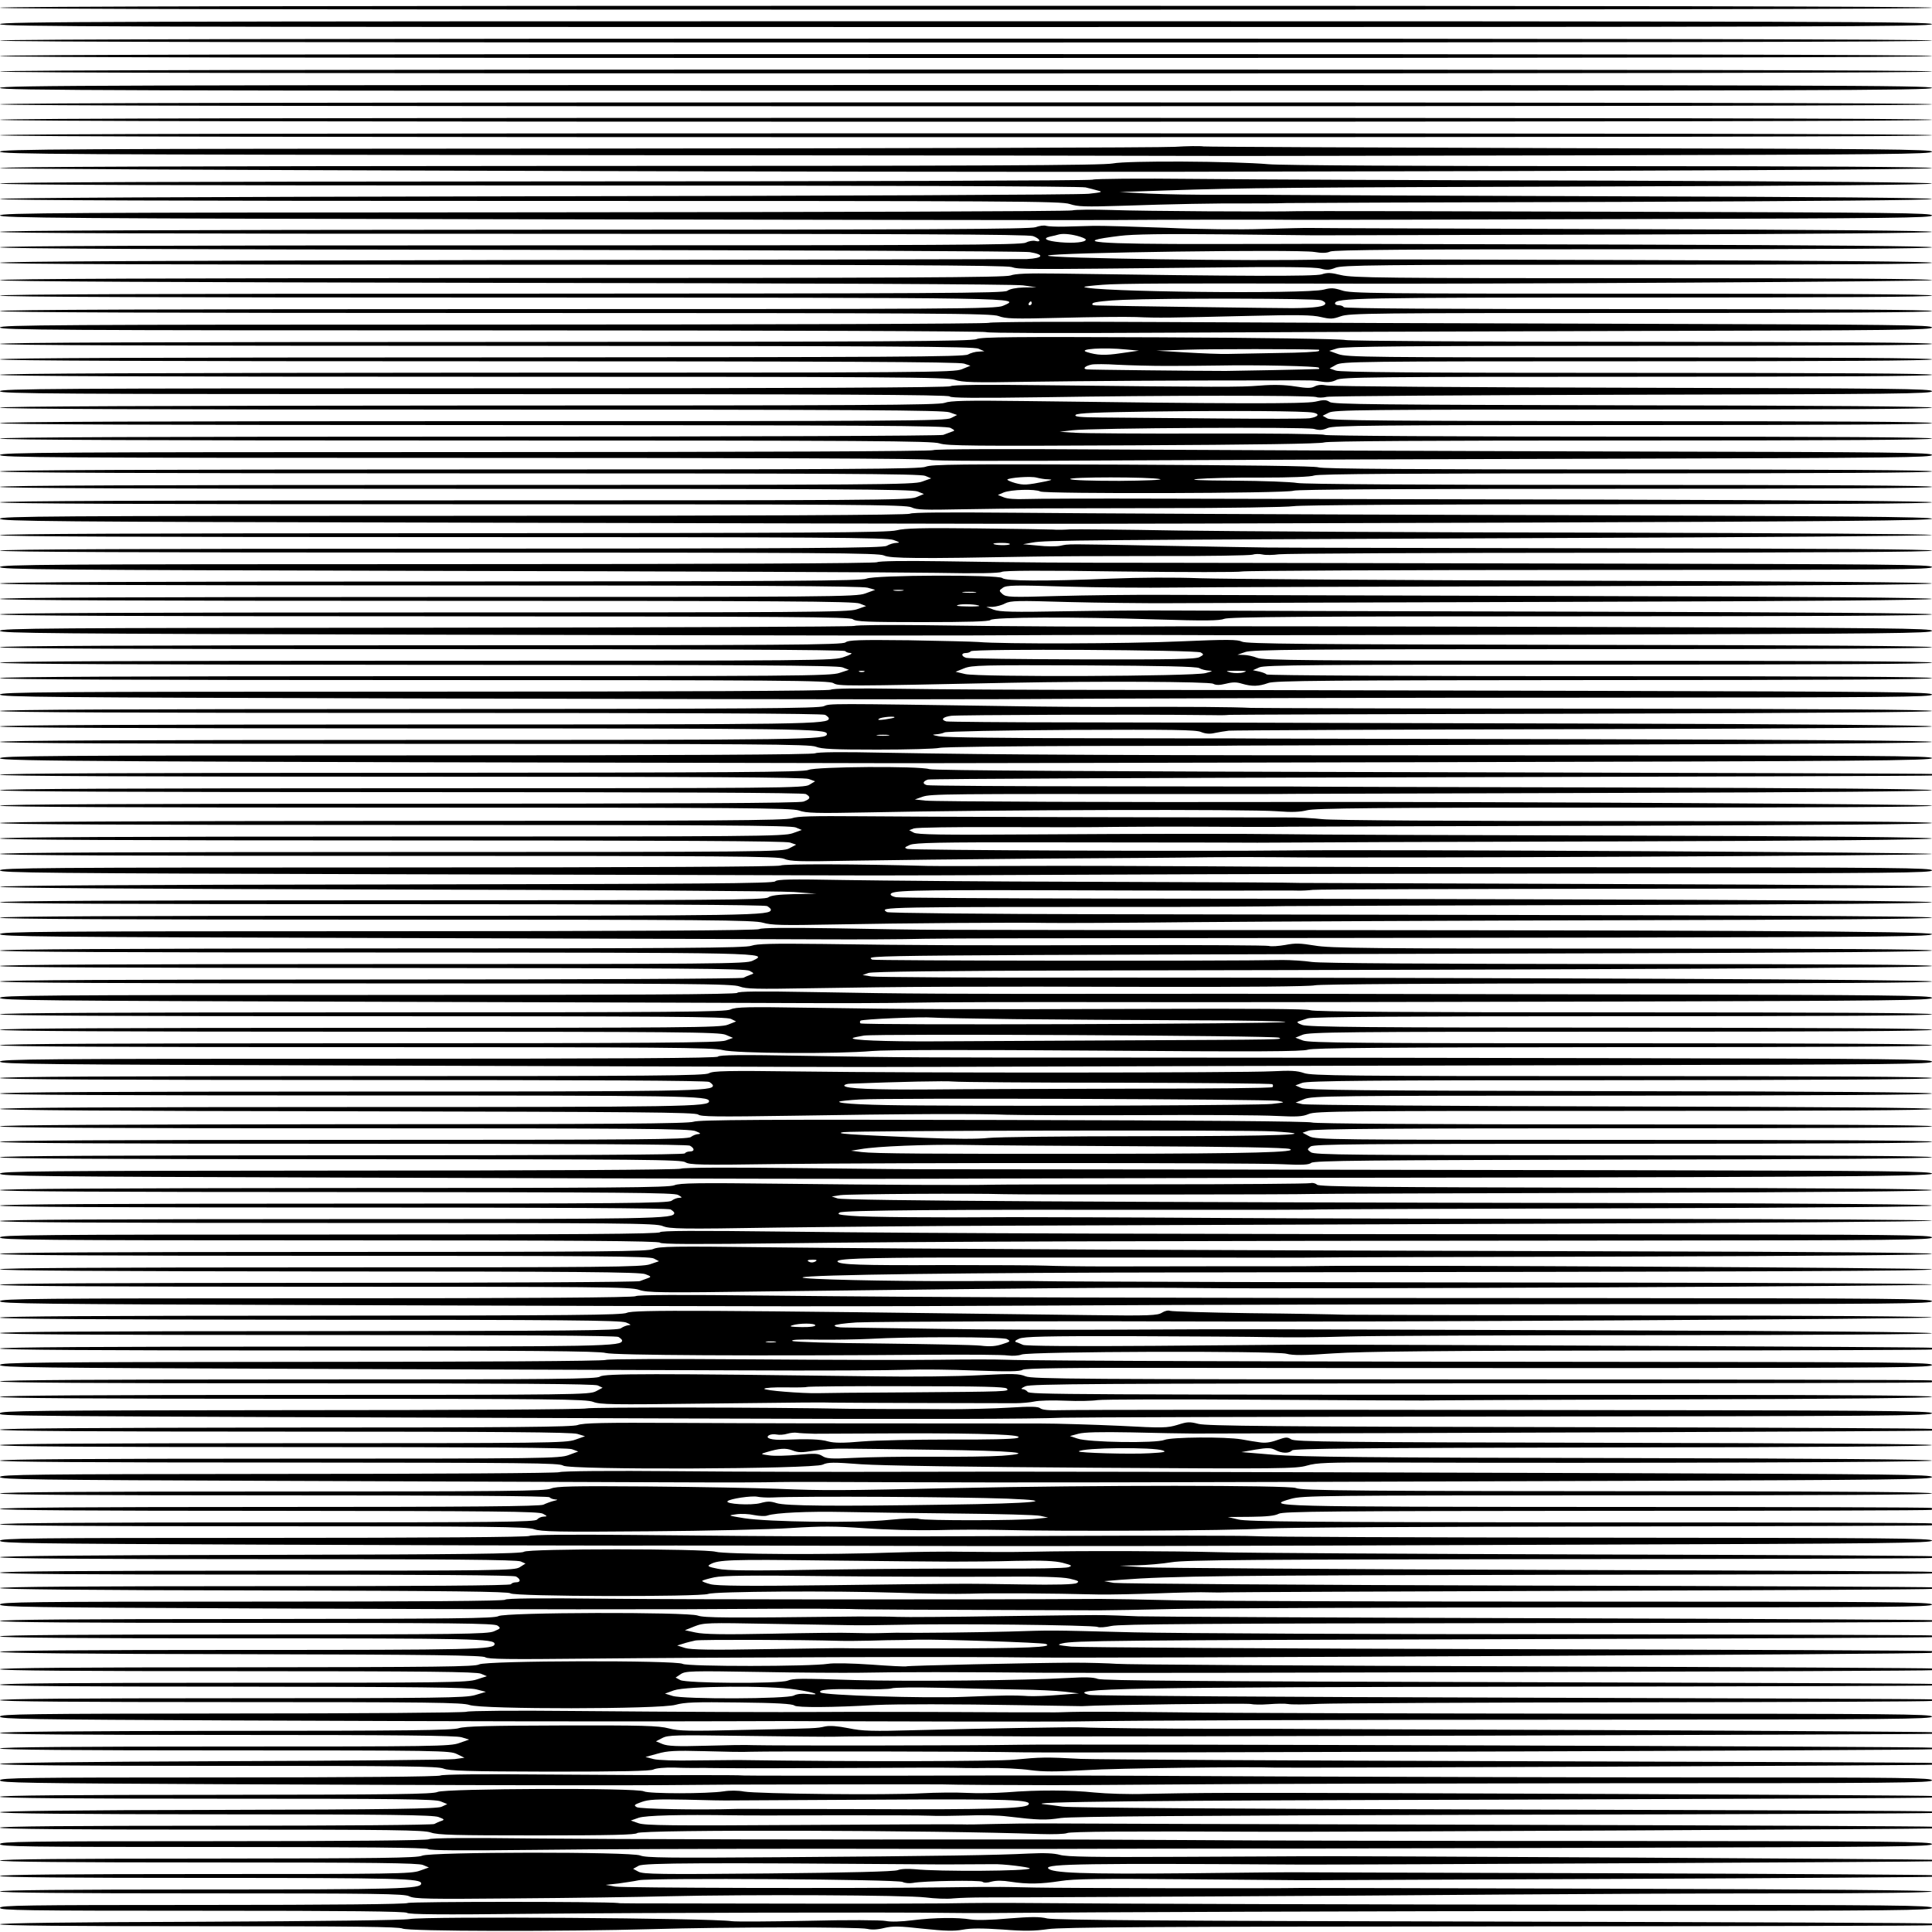
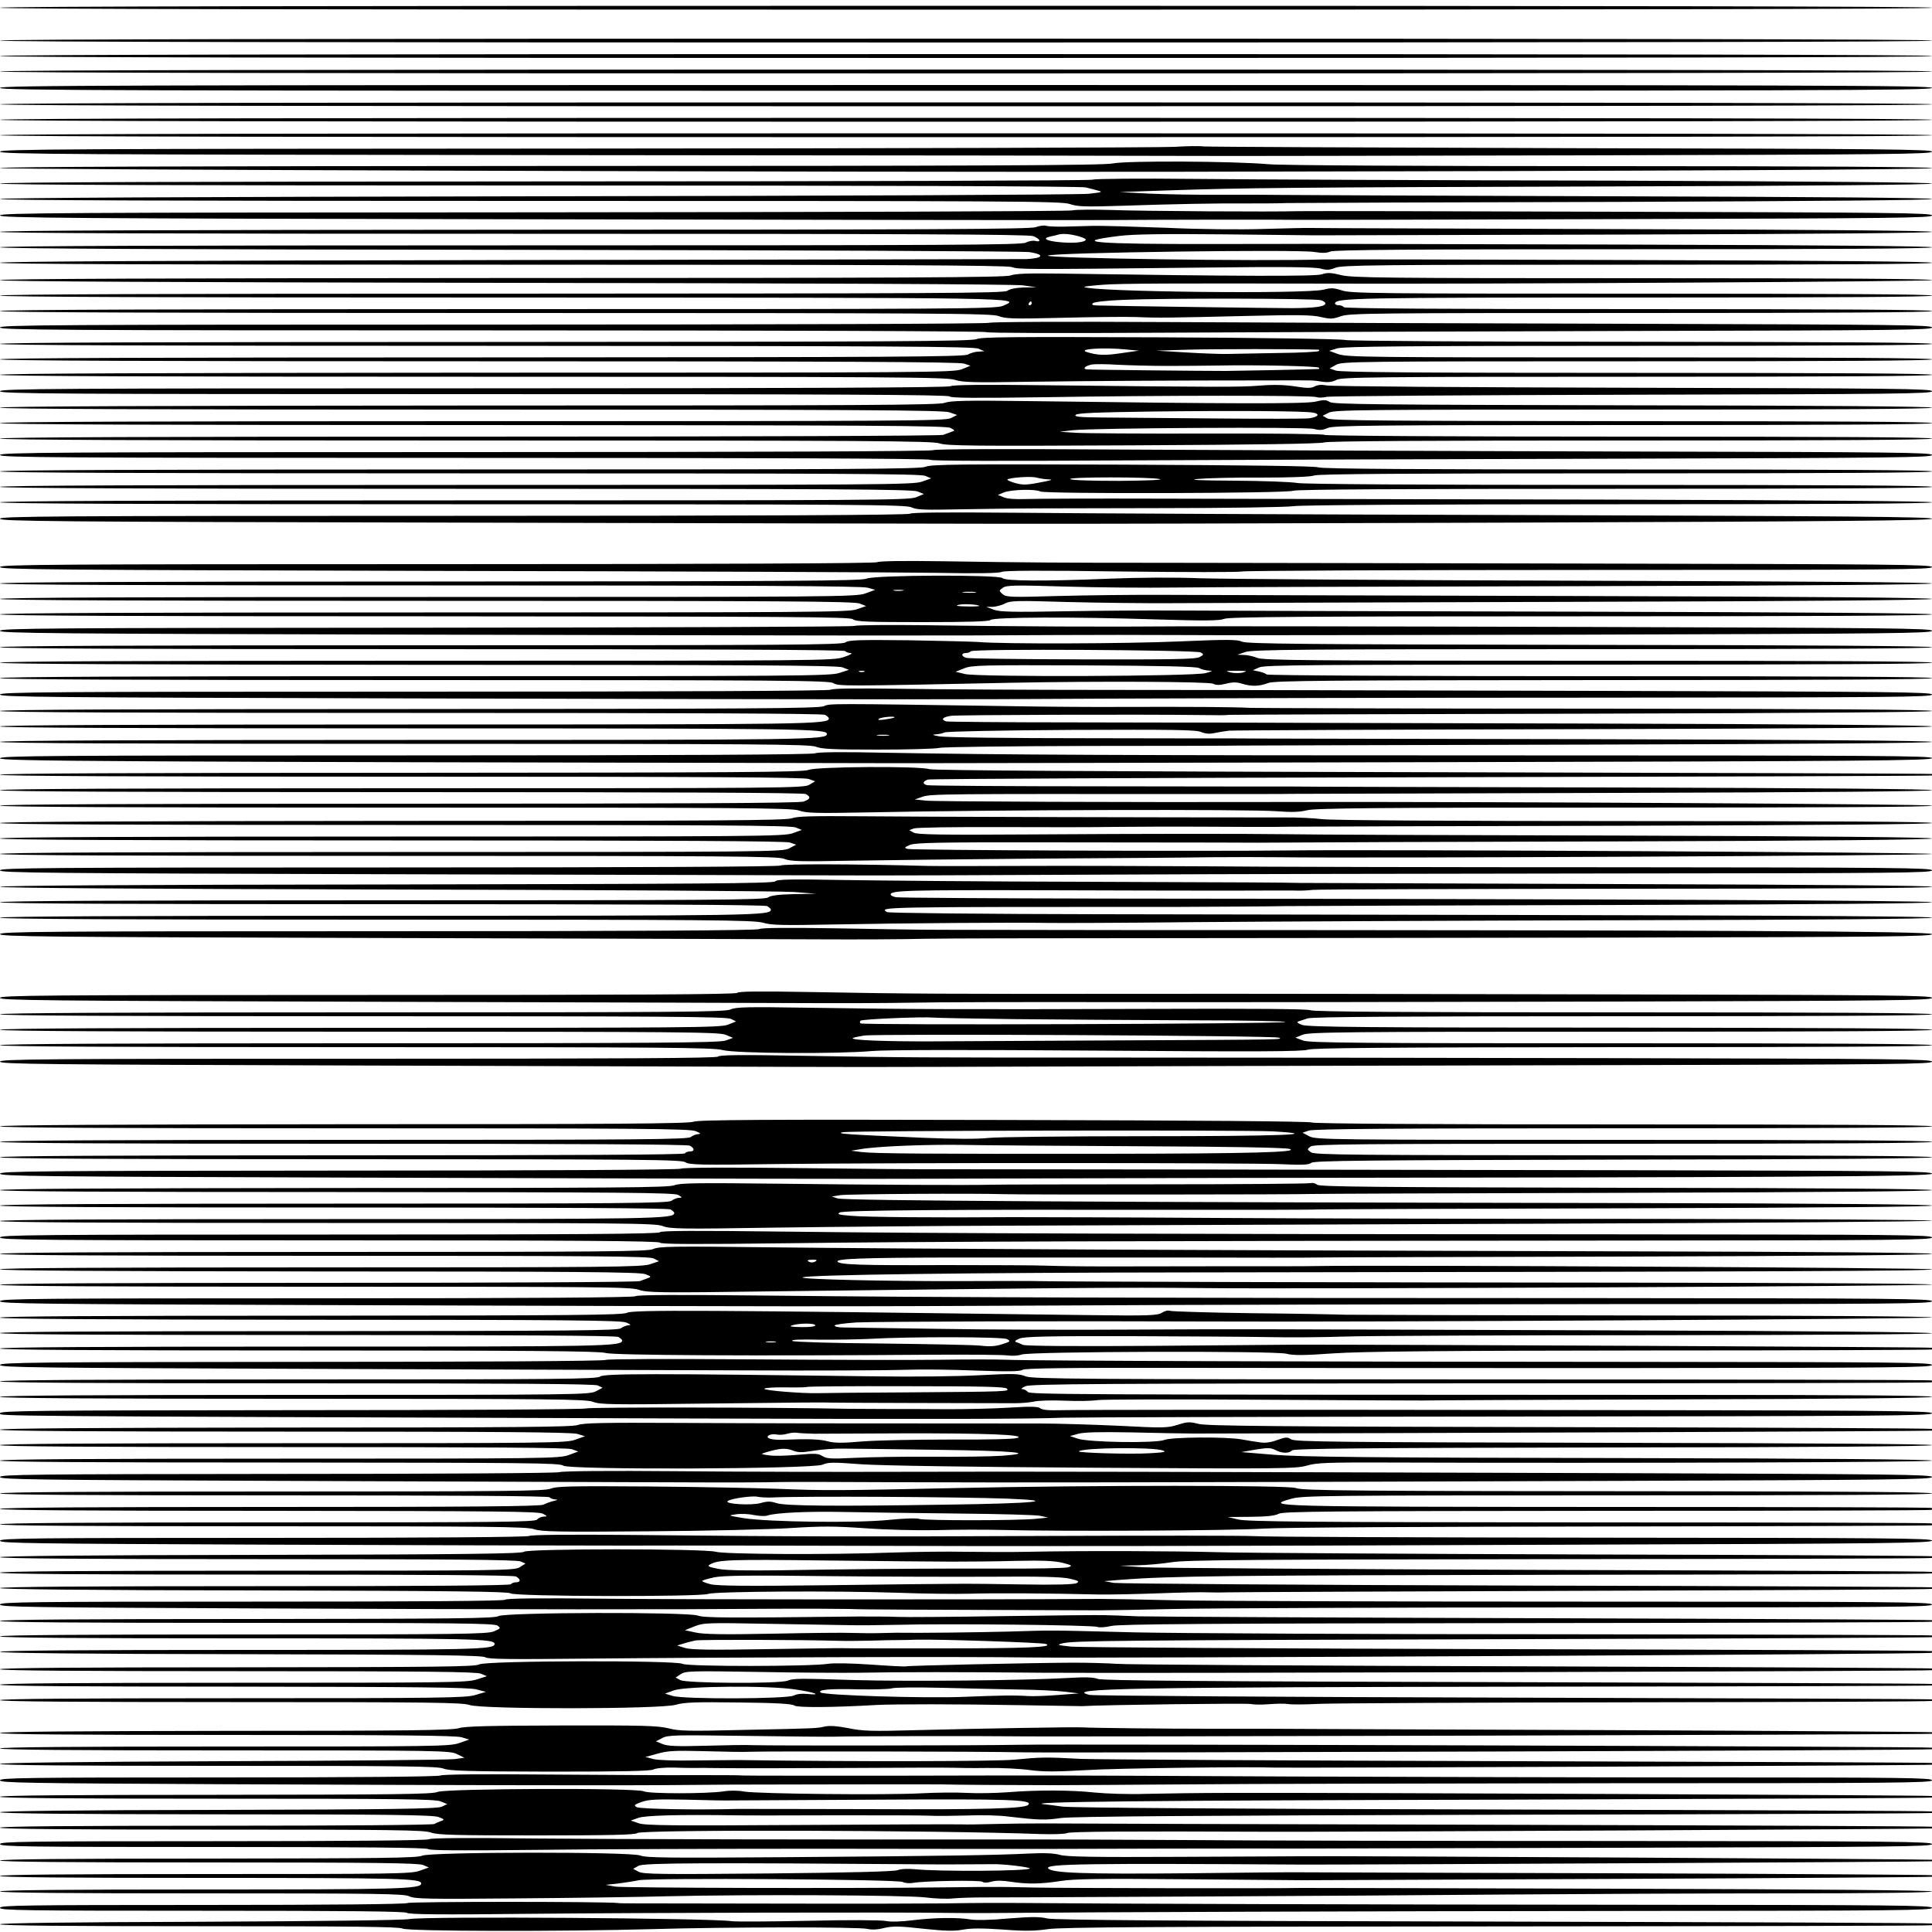
<svg xmlns="http://www.w3.org/2000/svg" version="1.0" width="100mm" height="100mm" viewBox="0 0 1000 1000" preserveAspectRatio="xMidYMid meet">
  <g transform="translate(0,1000) scale(0.1,-0.1)" fill="#000000" stroke="none">
    <path d="M0 9960 c0 -7 1673 -10 5000 -10 3327 0 5000 3 5000 10 0 7 -1673 10 -5000 10 -3327 0 -5000 -3 -5000 -10z" />
-     <path d="M0 9875 c0 -13 562 -15 5000 -15 4438 0 5000 2 5000 15 0 13 -562 15 -5000 15 -4438 0 -5000 -2 -5000 -15z" />
    <path d="M0 9790 c0 -7 1673 -10 5000 -10 3327 0 5000 3 5000 10 0 7 -1673 10 -5000 10 -3327 0 -5000 -3 -5000 -10z" />
    <path d="M0 9710 c0 -7 1673 -10 5000 -10 3327 0 5000 3 5000 10 0 7 -1673 10 -5000 10 -3327 0 -5000 -3 -5000 -10z" />
    <path d="M0 9630 c0 -7 1673 -10 5000 -10 3327 0 5000 3 5000 10 0 7 -1673 10 -5000 10 -3327 0 -5000 -3 -5000 -10z" />
    <path d="M0 9545 c0 -13 562 -15 5000 -15 4438 0 5000 2 5000 15 0 13 -562 15 -5000 15 -4438 0 -5000 -2 -5000 -15z" />
    <path d="M0 9460 c0 -7 1673 -10 5000 -10 3327 0 5000 3 5000 10 0 7 -1673 10 -5000 10 -3327 0 -5000 -3 -5000 -10z" />
    <path d="M0 9380 c0 -7 1673 -10 5000 -10 3327 0 5000 3 5000 10 0 7 -1673 10 -5000 10 -3327 0 -5000 -3 -5000 -10z" />
    <path d="M0 9300 c0 -7 1673 -10 5000 -10 3327 0 5000 3 5000 10 0 7 -1673 10 -5000 10 -3327 0 -5000 -3 -5000 -10z" />
    <path d="M6080 9240 c-63 -4 -1457 -8 -3097 -9 -2636 -1 -2983 -3 -2983 -16 0 -13 347 -15 2973 -18 1634 -1 3082 -3 3217 -4 135 -1 1047 1 2028 3 1543 4 1782 6 1782 19 0 12 -249 15 -1867 18 -1028 3 -1884 7 -1903 9 -19 3 -87 2 -150 -2z" />
    <path d="M5760 9154 c-51 -10 -662 -13 -2912 -13 -1879 -1 -2848 -4 -2848 -11 0 -8 4455 -22 6100 -19 2524 4 3900 11 3900 19 0 6 -614 10 -1662 10 -987 0 -1707 4 -1772 10 -183 16 -731 19 -806 4z" />
    <path d="M5655 9070 c-11 -5 -1271 -9 -2837 -9 -1872 -1 -2818 -4 -2818 -11 0 -7 937 -10 2791 -10 1741 0 2805 -4 2828 -10 20 -5 50 -12 66 -17 25 -6 16 -9 -50 -16 -44 -5 -1317 -11 -2858 -13 -1829 -3 -2777 -8 -2777 -14 0 -7 935 -10 2745 -10 2506 0 2748 -1 2792 -16 42 -14 78 -15 273 -9 263 9 479 13 640 12 63 0 158 0 210 2 52 1 825 4 1718 6 1045 4 1622 9 1622 15 0 6 -584 11 -1642 14 -904 3 -1677 6 -1718 7 -41 1 -181 1 -310 1 -129 -1 -302 2 -385 6 l-150 8 235 8 c414 14 623 16 2313 21 1075 3 1657 9 1657 15 0 6 -584 11 -1662 15 -915 2 -1888 6 -2163 9 -275 3 -509 1 -520 -4z" />
-     <path d="M5550 8911 c-14 -5 -1249 -9 -2787 -10 -2445 -1 -2763 -3 -2763 -16 0 -13 323 -16 2783 -20 1530 -3 2865 -5 2967 -4 238 2 897 3 975 1 33 0 783 1 1668 4 1414 4 1607 6 1607 19 0 13 -194 15 -1612 19 -887 3 -1638 4 -1668 3 -132 -4 -801 0 -965 6 -99 3 -191 2 -205 -2z" />
+     <path d="M5550 8911 c-14 -5 -1249 -9 -2787 -10 -2445 -1 -2763 -3 -2763 -16 0 -13 323 -16 2783 -20 1530 -3 2865 -5 2967 -4 238 2 897 3 975 1 33 0 783 1 1668 4 1414 4 1607 6 1607 19 0 13 -194 15 -1612 19 -887 3 -1638 4 -1668 3 -132 -4 -801 0 -965 6 -99 3 -191 2 -205 -2" />
    <path d="M5360 8824 c-29 -10 -526 -13 -2697 -13 -1768 -1 -2663 -4 -2663 -11 0 -7 892 -10 2657 -10 2042 0 2664 -3 2690 -12 36 -13 46 -34 11 -25 -11 3 -34 -1 -49 -9 -24 -12 -384 -14 -2669 -14 -1743 0 -2640 -3 -2640 -10 0 -7 900 -11 2643 -13 1453 -2 2662 -7 2687 -12 79 -13 71 -31 -15 -36 -16 0 -1219 -3 -2673 -5 -1742 -3 -2642 -7 -2642 -14 0 -7 882 -10 2598 -10 1971 0 2607 -3 2637 -12 43 -13 44 -13 995 -3 403 5 576 3 605 -5 32 -9 47 -8 77 4 33 14 205 16 1563 16 1000 0 1525 3 1525 10 0 6 -537 11 -1552 14 -854 3 -1575 4 -1603 3 -332 -10 -1436 6 -1421 20 16 16 1292 33 1378 19 41 -7 65 -6 83 2 20 9 411 12 1570 12 1014 0 1545 3 1545 10 0 6 -542 11 -1567 14 -863 2 -1584 4 -1603 4 -19 0 -264 -1 -545 -1 -624 -1 -753 10 -490 42 71 9 228 11 545 8 245 -3 454 -5 465 -5 11 0 734 2 1608 4 1025 3 1587 8 1587 14 0 6 -562 11 -1587 14 -874 3 -1606 5 -1628 6 -22 1 -132 -2 -245 -5 -119 -4 -331 -2 -505 6 -165 6 -334 11 -375 10 -41 -1 -109 -3 -150 -4 -41 -1 -84 1 -95 4 -11 4 -36 0 -55 -7z m216 -45 c24 -6 44 -15 44 -19 0 -14 -61 -20 -131 -14 -75 7 -97 20 -52 30 15 3 33 7 38 9 21 7 58 5 101 -6z" />
    <path d="M5230 8574 c-28 -10 -531 -13 -2632 -13 -1715 -1 -2598 -4 -2598 -11 0 -7 890 -11 2613 -14 1597 -2 2639 -7 2682 -13 l70 -10 -66 -1 c-40 -1 -73 -8 -85 -17 -17 -13 -348 -14 -2616 -15 -1725 0 -2598 -3 -2598 -10 0 -7 873 -10 2598 -10 2747 -1 2692 0 2593 -43 -35 -16 -228 -17 -2614 -17 -1711 0 -2577 -3 -2577 -10 0 -7 862 -10 2565 -10 2320 0 2568 -2 2604 -16 35 -14 77 -15 323 -9 156 4 330 6 388 4 122 -5 166 -4 588 6 247 6 326 5 369 -6 49 -11 61 -11 103 4 44 16 165 17 1554 17 997 0 1506 3 1506 10 0 7 -513 10 -1519 10 -1003 0 -1522 3 -1526 10 -3 6 -15 10 -26 10 -10 0 -19 4 -19 9 0 29 111 31 1589 31 994 0 1501 3 1501 10 0 7 -508 10 -1503 10 -1374 0 -1508 1 -1552 17 -41 13 -56 14 -93 4 -91 -24 -1213 -12 -1240 14 -2 2 41 7 95 11 80 7 390 8 1168 6 799 -3 3125 11 3125 18 0 7 -515 10 -1497 10 -1345 0 -1503 2 -1561 16 -53 13 -71 14 -101 4 -34 -11 -420 -10 -1366 4 -154 2 -219 0 -245 -10z m1608 -128 c12 -4 22 -11 22 -16 0 -17 -53 -24 -170 -25 -96 0 -921 11 -1014 14 -22 1 -27 4 -19 12 6 6 75 14 159 17 203 9 994 8 1022 -2z m-1498 -16 c0 -5 -5 -10 -11 -10 -5 0 -7 5 -4 10 3 6 8 10 11 10 2 0 4 -4 4 -10z" />
    <path d="M5119 8329 c-8 -5 -1079 -9 -2566 -9 -2263 0 -2553 -2 -2553 -15 0 -13 290 -15 2549 -15 1473 0 2552 -4 2555 -9 3 -5 394 -6 923 -3 505 3 1605 7 2446 9 1343 3 1527 5 1527 18 0 13 -184 15 -1527 19 -841 2 -1936 6 -2434 9 -527 3 -912 1 -920 -4z" />
    <path d="M5055 8245 c-25 -12 -446 -14 -2542 -15 -1669 0 -2513 -3 -2513 -10 0 -7 846 -10 2518 -10 2112 -1 2522 -3 2547 -15 l30 -13 -30 -2 c-16 0 -41 -7 -55 -15 -21 -12 -376 -14 -2517 -15 -1655 0 -2493 -3 -2493 -10 0 -7 833 -10 2479 -10 1847 0 2486 -3 2511 -12 l33 -11 -44 -18 c-42 -17 -165 -18 -2511 -18 -1638 -1 -2468 -4 -2468 -11 0 -7 823 -10 2448 -10 2193 0 2453 -2 2494 -16 40 -13 95 -15 385 -10 296 4 707 7 1273 7 203 1 196 1 246 -7 29 -4 51 -1 72 10 28 14 181 16 1557 16 1010 0 1525 3 1525 10 0 7 -516 10 -1527 10 -1141 0 -1535 3 -1559 12 l-32 11 34 19 c32 17 100 18 1559 18 1010 0 1525 3 1525 10 0 7 -511 10 -1512 10 -1403 0 -1516 1 -1561 17 l-47 17 42 13 c34 10 358 13 1561 13 1004 0 1517 3 1517 10 0 7 -505 10 -1492 11 -875 0 -1514 4 -1543 9 -27 6 -462 12 -965 14 -757 3 -920 2 -945 -9z m775 -54 l65 -6 -92 -13 c-85 -13 -124 -11 -178 6 -50 16 89 25 205 13z m994 -1 c5 0 6 -3 2 -7 -4 -4 -96 -9 -204 -10 -108 -2 -228 -4 -267 -5 -38 -1 -137 3 -220 8 l-150 9 160 5 c119 4 592 4 679 0z m-784 -84 c80 0 199 1 265 2 196 4 513 -3 521 -11 4 -4 3 -7 -2 -7 -30 -2 -446 -10 -479 -10 -149 0 -704 6 -719 8 -25 3 -10 18 24 25 14 3 75 3 135 -1 61 -3 175 -6 255 -6z" />
    <path d="M4920 8001 c-10 -7 -757 -11 -2467 -11 -2174 0 -2453 -2 -2453 -15 0 -13 279 -15 2454 -15 1849 0 2457 -3 2462 -12 5 -8 127 -9 488 -4 594 10 1385 10 1409 1 9 -4 34 -4 55 1 20 4 733 9 1585 11 1360 3 1547 5 1547 18 0 13 -187 15 -1547 18 -852 2 -1565 7 -1586 12 -26 5 -47 3 -62 -5 -19 -10 -39 -10 -102 0 -53 8 -110 10 -183 4 -104 -8 -200 -8 -1110 2 -326 4 -480 2 -490 -5z" />
    <path d="M4890 7915 c-29 -12 -422 -14 -2462 -14 -1612 -1 -2428 -4 -2428 -11 0 -7 819 -10 2438 -10 2035 0 2443 -3 2476 -14 l40 -14 -32 -16 c-28 -15 -243 -16 -2477 -16 -1623 0 -2445 -3 -2445 -10 0 -7 823 -10 2448 -10 2072 -1 2451 -3 2472 -15 24 -13 24 -14 5 -20 -11 -4 -30 -11 -43 -16 -14 -5 -1000 -9 -2452 -9 -1613 0 -2430 -3 -2430 -10 0 -7 810 -10 2410 -10 2102 0 2415 -2 2453 -15 38 -13 174 -14 1004 -10 628 3 969 8 987 15 18 7 533 10 1587 10 1033 0 1559 3 1559 10 0 7 -530 10 -1569 10 -897 0 -1572 4 -1575 9 -3 5 -269 8 -608 7 -332 -1 -639 1 -683 4 l-80 5 65 8 c104 12 1208 18 1251 7 28 -8 45 -7 72 5 32 13 229 15 1582 15 1023 0 1545 3 1545 10 0 7 -524 10 -1552 10 -1282 1 -1557 3 -1577 14 l-25 14 32 16 c28 15 172 16 1577 16 1007 0 1545 3 1545 10 0 6 -540 11 -1547 12 -1324 3 -1551 5 -1570 17 -18 12 -30 13 -75 2 -53 -12 -450 -11 -1493 3 -318 4 -396 2 -425 -9z m1908 -51 c36 -7 25 -22 -20 -29 -24 -3 -241 -3 -483 -1 -242 2 -507 4 -589 5 -120 1 -148 4 -138 14 10 9 109 13 400 17 402 5 791 3 830 -6z" />
    <path d="M4830 7670 c-9 -6 -903 -10 -2422 -10 -2134 0 -2408 -2 -2408 -15 0 -13 274 -15 2404 -15 1535 0 2407 -3 2411 -10 4 -6 368 -7 1008 -3 551 3 1716 7 2590 9 1396 4 1587 6 1587 19 0 13 -190 15 -1587 18 -874 2 -2033 7 -2578 10 -626 4 -996 3 -1005 -3z" />
    <path d="M4791 7584 c-29 -12 -360 -14 -2412 -14 -1579 0 -2379 -3 -2379 -10 0 -7 800 -10 2379 -10 1935 0 2385 -2 2410 -13 l31 -13 -48 -17 c-44 -16 -212 -17 -2409 -17 -1569 0 -2363 -3 -2363 -10 0 -7 793 -10 2359 -10 1959 0 2364 -2 2391 -14 l32 -13 -41 -17 c-38 -15 -232 -16 -2391 -16 -1560 0 -2350 -3 -2350 -10 0 -7 788 -10 2343 -10 2099 0 2347 -2 2375 -16 26 -13 67 -14 264 -10 128 2 267 4 308 4 41 1 361 1 710 2 360 0 661 5 695 10 37 6 678 10 1683 10 1047 0 1622 3 1622 10 0 6 -604 11 -1697 14 -934 2 -1970 4 -2303 5 -333 1 -643 0 -690 -2 -54 -2 -96 1 -115 9 l-30 12 30 13 c38 15 163 19 190 5 27 -13 1274 -10 1310 4 17 7 586 10 1666 10 1086 0 1639 3 1639 10 0 7 -544 10 -1612 10 -1060 0 -1634 4 -1673 10 -33 6 -179 11 -325 12 -186 1 -243 4 -190 9 41 4 188 8 325 7 159 0 260 4 278 11 20 8 486 11 1613 11 1049 0 1584 3 1584 10 0 7 -531 10 -1574 10 -1079 0 -1583 3 -1602 11 -19 7 -357 11 -1014 14 -843 3 -990 2 -1019 -11z m634 -65 c25 -1 22 -3 -15 -11 -95 -19 -112 -20 -156 -8 -24 7 -42 15 -40 18 11 10 122 18 151 10 16 -4 43 -9 60 -9z m580 1 c17 -4 -78 -8 -210 -9 -140 0 -246 3 -255 9 -18 12 419 12 465 0z" />
    <path d="M4710 7341 c-10 -7 -759 -11 -2362 -11 -2078 0 -2348 -2 -2348 -15 0 -13 273 -16 2348 -20 1291 -3 2574 -6 2852 -6 278 -1 1471 2 2653 6 1672 6 2147 11 2147 20 0 10 -464 14 -2102 19 -1157 3 -2344 9 -2638 12 -361 3 -540 2 -550 -5z" />
-     <path d="M4640 7255 c-46 -12 -419 -14 -2347 -15 -1522 0 -2293 -3 -2293 -10 0 -7 771 -10 2293 -10 1970 0 2298 -2 2332 -15 33 -12 35 -14 15 -15 -14 0 -36 -7 -50 -15 -21 -12 -348 -14 -2307 -15 -1515 0 -2283 -3 -2283 -10 0 -7 764 -10 2271 -10 2027 0 2274 -2 2304 -15 32 -16 181 -17 765 -6 91 2 380 3 643 3 263 -1 488 3 500 7 11 4 35 5 52 1 17 -4 55 -3 85 1 30 4 803 8 1718 8 1101 1 1662 4 1662 11 0 7 -569 11 -1682 12 -926 2 -1717 3 -1758 4 -41 0 -280 5 -530 9 -533 10 -495 10 -542 0 -20 -4 -72 -4 -115 1 l-78 7 50 9 c66 12 250 13 2633 23 1112 4 2022 11 2022 16 0 5 -766 10 -1702 12 -937 1 -1928 7 -2203 11 -275 5 -525 7 -555 6 -30 -2 -71 -3 -90 -1 -19 1 -197 4 -395 6 -286 3 -371 1 -415 -10z m587 -72 c-8 -7 -77 -6 -85 2 -3 3 16 5 43 5 27 0 45 -3 42 -7z" />
    <path d="M4540 7090 c-10 -6 -810 -10 -2277 -10 -2001 0 -2263 -2 -2263 -15 0 -13 265 -15 2263 -20 1244 -2 2406 -7 2582 -10 216 -4 327 -2 340 5 14 7 203 8 620 2 330 -4 610 -4 623 0 13 4 822 8 1798 8 1564 0 1774 2 1774 15 0 13 -212 15 -1782 18 -981 2 -1981 4 -2223 4 -500 0 -669 1 -1120 8 -202 3 -326 1 -335 -5z" />
    <path d="M4485 7005 c-25 -12 -390 -14 -2257 -15 -1479 0 -2228 -3 -2228 -10 0 -7 749 -10 2226 -10 1662 0 2237 -3 2265 -12 l39 -11 -52 -19 c-50 -17 -143 -18 -2265 -18 -1469 0 -2213 -3 -2213 -10 0 -7 743 -10 2209 -10 1842 0 2214 -2 2241 -14 l33 -13 -49 -17 c-43 -15 -236 -16 -2241 -16 -1455 0 -2193 -3 -2193 -10 0 -7 739 -10 2198 -10 1916 -1 2199 -3 2216 -15 17 -13 76 -15 361 -15 236 0 344 3 352 11 15 15 431 17 853 3 259 -8 332 -7 357 3 26 10 398 13 1848 13 1197 0 1815 3 1815 10 0 6 -628 11 -1837 14 -1011 2 -1948 5 -2083 6 -135 1 -392 -1 -571 -4 -269 -5 -333 -3 -365 8 l-39 15 33 0 c18 1 47 8 65 18 29 14 61 15 322 7 159 -4 405 -7 545 -6 140 1 1082 4 2093 7 1198 3 1837 9 1837 15 0 6 -637 12 -1832 15 -1008 3 -1968 5 -2133 6 -165 1 -418 -2 -563 -6 -243 -7 -264 -6 -283 10 -19 18 -19 18 2 33 19 13 61 14 323 6 166 -5 423 -7 571 -5 149 2 1090 5 2093 7 1165 3 1822 8 1822 14 0 6 -645 11 -1787 14 -984 3 -1885 9 -2003 13 -125 5 -317 4 -460 -2 -344 -14 -546 -13 -562 3 -18 18 -661 16 -703 -3z m188 -62 c-13 -2 -33 -2 -45 0 -13 2 -3 4 22 4 25 0 35 -2 23 -4z m375 -10 c-15 -2 -42 -2 -60 0 -18 2 -6 4 27 4 33 0 48 -2 33 -4z m21 -69 c2 -2 -27 -4 -65 -3 -47 1 -61 3 -44 8 23 7 99 3 109 -5z" />
    <path d="M4420 6760 c-14 -4 -1014 -8 -2222 -9 -1941 -1 -2198 -3 -2198 -16 0 -13 261 -15 2218 -20 2242 -5 2619 -6 3242 -2 190 1 476 1 635 0 160 -2 1103 0 2098 2 1592 5 1807 7 1807 20 0 13 -216 15 -1812 20 -997 3 -1943 4 -2103 3 -336 -3 -828 -1 -1305 6 -184 2 -346 1 -360 -4z" />
    <path d="M4376 6675 c-17 -13 -287 -15 -2198 -15 -1445 0 -2178 -3 -2178 -10 0 -7 735 -10 2184 -10 1446 0 2187 -3 2191 -10 3 -5 16 -10 28 -10 12 -1 -2 -10 -33 -20 -53 -20 -93 -20 -2212 -20 -1432 0 -2158 -3 -2158 -10 0 -7 728 -10 2163 -11 1706 0 2169 -3 2197 -13 l34 -13 -49 -16 c-45 -16 -216 -17 -2197 -17 -1425 0 -2148 -3 -2148 -10 0 -7 722 -10 2145 -10 1922 0 2148 -2 2169 -16 25 -16 54 -16 916 2 459 9 1027 6 1049 -5 15 -8 33 -8 66 0 35 9 56 9 84 0 51 -15 87 -14 136 4 34 12 285 14 1738 15 1124 0 1697 3 1697 10 0 7 -580 10 -1719 10 -966 0 -1722 4 -1725 9 -3 4 -20 11 -38 15 l-33 7 34 15 c29 12 275 14 1757 14 1143 0 1724 3 1724 10 0 7 -583 10 -1729 10 -1514 0 -1733 2 -1764 15 -20 8 -51 15 -69 15 l-33 1 40 14 c34 13 293 15 1798 15 1148 0 1757 3 1757 10 0 6 -616 11 -1772 12 -1482 3 -1777 5 -1800 17 -22 11 -73 12 -325 1 -273 -12 -919 -14 -1038 -3 -27 2 -189 6 -360 9 -263 3 -313 1 -329 -11z m1839 -52 c17 -10 16 -12 -6 -24 -19 -11 -136 -13 -606 -12 -320 1 -591 4 -602 8 -26 8 -27 25 -2 25 11 0 22 4 26 9 8 14 1166 7 1190 -6z m-8 -81 c12 -7 34 -12 50 -13 23 -1 20 -3 -17 -13 -63 -17 -1174 -21 -1244 -5 l-50 12 45 18 c41 16 88 17 619 15 413 -2 581 -6 597 -14z m-1734 -19 c-7 -2 -19 -2 -25 0 -7 3 -2 5 12 5 14 0 19 -2 13 -5z m1963 -3 c-16 -5 -45 -5 -65 -1 -32 8 -29 9 29 9 52 0 59 -1 36 -8z" />
    <path d="M4300 6430 c-10 -6 -749 -10 -2157 -10 -1894 0 -2143 -2 -2143 -15 0 -13 252 -15 2153 -20 2744 -6 2648 -6 3592 -1 440 2 1577 5 2528 5 1525 1 1727 3 1727 16 0 13 -203 15 -1722 19 -948 2 -1732 4 -1743 4 -11 0 -364 1 -785 1 -421 0 -916 3 -1100 6 -215 3 -340 2 -350 -5z" />
    <path d="M4265 6345 c-25 -12 -363 -14 -2147 -15 -1405 0 -2118 -3 -2118 -10 0 -7 715 -10 2126 -10 1446 0 2131 -3 2145 -10 10 -6 19 -14 19 -18 0 -31 -68 -32 -2178 -32 -1401 0 -2112 -3 -2112 -10 0 -7 710 -10 2109 -10 2050 0 2171 -2 2171 -29 0 -30 -83 -31 -2180 -31 -1393 0 -2100 -3 -2100 -10 0 -7 705 -10 2094 -10 1838 0 2098 -2 2129 -15 30 -12 90 -15 319 -15 156 0 300 4 321 9 21 5 370 9 775 10 405 0 753 1 772 2 19 0 835 3 1813 5 1155 3 1777 8 1777 14 0 6 -627 11 -1792 14 -986 2 -1802 3 -1813 4 -11 0 -351 0 -755 1 -411 0 -755 4 -780 10 -34 6 -38 9 -17 10 16 1 36 5 46 10 9 5 292 11 656 13 524 2 646 1 672 -11 22 -9 45 -11 70 -5 21 4 54 10 73 12 19 2 846 6 1838 8 1172 3 1802 8 1802 14 0 6 -632 12 -1807 15 -995 2 -1857 5 -1918 5 -60 0 -391 0 -735 1 -344 0 -633 3 -642 5 -31 9 -19 23 25 29 34 5 980 8 1292 4 44 0 91 -1 105 -1 14 0 34 1 45 2 11 1 833 4 1828 6 1189 3 1807 8 1807 14 0 7 -588 11 -1722 12 -948 0 -1759 3 -1803 4 -100 5 -312 6 -665 5 -151 -1 -412 1 -580 4 -947 14 -934 14 -965 0z m364 -59 c-2 -2 -24 -6 -49 -10 -31 -4 -40 -3 -30 4 13 9 89 15 79 6z m-31 -93 c-16 -2 -40 -2 -55 0 -16 2 -3 4 27 4 30 0 43 -2 28 -4z" />
    <path d="M4220 6101 c-10 -7 -698 -11 -2117 -11 -1860 0 -2103 -2 -2103 -15 0 -15 539 -18 4525 -25 171 -1 1472 2 2893 5 2238 5 2582 8 2582 21 0 12 -280 14 -2107 14 -2125 0 -2696 3 -3318 14 -226 5 -345 3 -355 -3z" />
    <path d="M4185 6015 c-25 -12 -368 -14 -2107 -15 -1379 0 -2078 -3 -2078 -10 0 -7 699 -10 2077 -10 1576 0 2084 -3 2109 -12 l33 -12 -30 -18 c-28 -17 -118 -18 -2109 -18 -1380 0 -2080 -3 -2080 -10 0 -7 699 -10 2076 -10 1411 0 2082 -3 2095 -10 27 -15 24 -26 -12 -39 -23 -8 -623 -11 -2095 -11 -1369 0 -2064 -3 -2064 -10 0 -7 688 -10 2045 -10 1815 0 2049 -2 2090 -15 38 -14 90 -15 353 -10 657 14 1980 17 2122 6 78 -6 118 -4 155 5 41 11 349 14 1643 14 1045 0 1592 3 1592 10 0 8 -2287 21 -3330 19 -827 -2 -1838 2 -1880 7 l-55 6 40 14 c42 15 118 15 1380 14 264 0 503 0 530 1 28 0 785 2 1683 5 1055 3 1632 8 1632 14 0 6 -578 11 -1637 14 -901 2 -1656 4 -1678 5 -22 0 -452 0 -955 1 -503 0 -923 3 -932 6 -25 7 -22 20 5 29 12 4 1185 9 2607 12 1422 3 2587 7 2589 9 2 2 2 6 0 8 -2 2 -1163 6 -2579 9 -1770 4 -2586 9 -2610 16 -55 17 -587 13 -625 -4z" />
    <path d="M4100 5765 c-29 -12 -390 -14 -2067 -14 -1348 -1 -2033 -4 -2033 -11 0 -7 688 -10 2044 -10 1659 0 2050 -2 2075 -13 l31 -13 -48 -17 c-44 -16 -192 -17 -2074 -17 -1346 0 -2028 -3 -2028 -10 0 -7 683 -10 2029 -10 1459 0 2037 -3 2060 -11 l32 -11 -36 -19 c-34 -18 -93 -19 -2060 -19 -1343 0 -2025 -3 -2025 -10 0 -7 677 -10 2010 -10 1788 0 2014 -2 2048 -15 33 -14 82 -15 343 -10 167 3 608 8 979 11 371 2 770 5 885 7 116 1 275 1 355 0 445 -6 3380 8 3380 17 0 8 -2891 24 -3340 18 -422 -5 -1941 1 -1963 8 -18 6 -16 8 13 21 28 11 145 14 685 13 357 0 763 -1 900 -1 138 -1 306 -1 375 0 69 1 846 4 1728 6 1041 3 1602 9 1602 15 0 6 -557 12 -1592 15 -876 2 -1658 5 -1738 7 -243 3 -726 3 -1335 -1 -462 -3 -586 -1 -605 9 l-24 13 24 9 c14 5 211 8 445 7 231 -1 499 -1 595 1 96 1 308 2 470 1 162 -1 356 -2 430 0 74 1 854 3 1733 5 1046 3 1597 8 1597 14 0 7 -529 10 -1538 10 -946 0 -1568 4 -1617 10 -44 5 -132 10 -195 9 -567 0 -1939 3 -2195 6 -251 2 -328 0 -355 -10z" />
    <path d="M4040 5520 c-10 -6 -697 -10 -2027 -10 -1778 0 -2013 -2 -2013 -15 0 -13 238 -15 2023 -20 1112 -3 2164 -5 2337 -6 173 -1 783 1 1355 4 572 3 1770 5 2663 6 1435 1 1622 3 1622 16 0 13 -186 15 -1612 16 -887 0 -1858 2 -2158 5 -300 2 -727 3 -950 2 -223 -1 -439 -1 -480 0 -365 10 -747 11 -760 2z" />
    <path d="M4012 5438 c-11 -11 -373 -13 -2012 -16 -1305 -1 -2000 -6 -2000 -12 0 -6 695 -11 1998 -14 1098 -2 2049 -8 2112 -13 l115 -9 -115 -2 c-83 -2 -120 -7 -134 -17 -17 -13 -274 -15 -1998 -15 -1312 0 -1978 -3 -1978 -10 0 -7 665 -10 1976 -10 1342 0 1982 -3 1995 -10 10 -6 19 -14 19 -18 0 -31 -70 -32 -2028 -32 -1301 0 -1962 -3 -1962 -10 0 -7 656 -10 1948 -10 1738 0 1954 -2 2001 -16 45 -13 99 -14 369 -9 355 7 942 11 1102 8 58 -1 395 0 750 4 355 3 1362 8 2238 10 1016 2 1592 7 1592 13 0 9 -965 13 -4305 18 -599 1 -1096 6 -1104 11 -42 27 -53 27 1519 27 201 1 444 2 540 4 96 1 889 4 1763 6 1003 3 1587 8 1587 14 0 9 -1721 17 -4275 19 -583 1 -1072 4 -1087 7 -16 3 -28 9 -28 14 0 21 78 24 820 22 300 -1 712 -2 915 -2 204 1 377 1 385 0 8 0 38 1 65 4 28 3 760 5 1628 6 1013 0 1577 3 1577 10 0 6 -580 11 -1612 14 -887 3 -1635 6 -1663 6 -87 2 -208 3 -1120 6 -489 1 -1045 6 -1235 9 -279 5 -347 4 -358 -7z" />
    <path d="M3930 5191 c-10 -7 -633 -11 -1972 -11 -1731 0 -1958 -2 -1958 -15 0 -13 230 -15 1962 -20 1080 -3 2109 -6 2288 -7 179 -1 422 0 540 3 118 2 602 3 1075 3 473 0 1597 2 2498 3 1424 3 1637 6 1637 18 0 15 -1112 21 -4200 21 -536 1 -1000 1 -1030 2 -30 0 -228 3 -440 7 -261 4 -390 3 -400 -4z" />
-     <path d="M3890 5105 c-29 -12 -365 -14 -1962 -14 -1278 -1 -1928 -4 -1928 -11 0 -7 654 -10 1943 -10 2052 -1 2041 0 1952 -43 -33 -16 -170 -17 -1965 -17 -1280 0 -1930 -3 -1930 -10 0 -7 649 -10 1928 -10 1627 -1 1931 -3 1952 -15 24 -13 24 -14 5 -20 -11 -4 -28 -11 -37 -16 -11 -5 -776 -9 -1933 -9 -1270 0 -1915 -3 -1915 -10 0 -7 638 -10 1895 -10 1689 0 1899 -2 1933 -16 34 -13 85 -14 373 -9 463 8 826 10 1759 7 478 -1 821 2 845 8 24 6 662 10 1618 10 1022 0 1577 3 1577 10 0 10 -2236 20 -4355 20 -599 -1 -1110 2 -1135 6 l-45 7 30 11 c21 7 367 11 1155 13 2620 4 4350 13 4350 23 0 7 -539 10 -1567 10 -1059 1 -1592 4 -1643 11 -41 6 -109 10 -150 10 -313 -6 -2120 -4 -2126 2 -24 24 -198 22 3879 33 1045 3 1607 8 1607 14 0 7 -540 10 -1554 10 -1361 0 -1564 2 -1642 16 -73 12 -100 13 -151 3 -35 -6 -73 -9 -86 -5 -13 3 -345 5 -738 4 -814 -2 -1096 -1 -1569 6 -267 3 -342 1 -370 -9z" />
    <path d="M3816 4861 c-5 -8 -540 -11 -1912 -11 -1683 0 -1904 -2 -1904 -15 0 -13 224 -15 1908 -20 1049 -3 2062 -6 2252 -7 190 -1 437 0 550 2 113 3 612 4 1110 3 498 -1 1642 1 2543 3 1426 4 1637 6 1637 19 0 13 -211 15 -1637 18 -901 2 -2002 4 -2448 3 -1008 -1 -1222 0 -1706 9 -277 5 -389 4 -393 -4z" />
    <path d="M3781 4775 c-29 -13 -257 -15 -1907 -15 -1243 0 -1874 -3 -1874 -10 0 -7 633 -10 1879 -10 1565 0 1883 -2 1905 -14 l26 -13 -43 -17 c-39 -15 -203 -16 -1905 -16 -1235 0 -1862 -3 -1862 -10 0 -7 626 -10 1859 -10 1683 0 1862 -2 1897 -16 l38 -16 -39 -14 c-34 -11 -344 -14 -1897 -14 -1232 0 -1858 -3 -1858 -10 0 -7 621 -10 1843 -10 1592 0 1849 -2 1897 -15 66 -18 596 -21 775 -5 71 6 482 7 1165 2 833 -6 1062 -5 1090 5 27 9 383 12 1633 13 1058 0 1597 3 1597 10 0 7 -543 10 -1607 10 -1359 0 -1614 2 -1648 14 l-40 15 37 15 c33 14 205 16 1648 16 1067 0 1610 3 1610 10 0 7 -545 10 -1612 11 -1304 0 -1620 3 -1648 14 -23 8 -30 15 -20 18 8 3 30 10 49 16 24 8 508 11 1632 11 1059 0 1599 3 1599 10 0 7 -538 10 -1594 10 -1110 0 -1603 3 -1623 11 -19 7 -284 9 -853 7 -946 -3 -1229 -2 -1745 6 -317 5 -375 4 -404 -9z m1469 -50 c212 -2 621 -5 910 -6 289 0 510 -5 492 -9 -43 -10 -2188 -17 -2198 -7 -4 4 -4 10 0 14 8 8 317 21 376 16 19 -2 208 -5 420 -8z m1370 -96 c19 -10 43 -10 -810 -14 -382 -2 -822 -4 -977 -5 -260 -1 -431 6 -419 17 3 3 29 8 58 13 71 10 2129 0 2148 -11z" />
    <path d="M3716 4531 c-5 -8 -490 -11 -1862 -11 -1637 0 -1854 -2 -1854 -15 0 -13 220 -15 1858 -20 1021 -3 2026 -6 2232 -7 206 -1 557 -1 780 0 990 3 1989 6 3503 9 1429 3 1627 5 1627 18 0 13 -198 15 -1632 18 -898 2 -2029 3 -2513 3 -1133 0 -1158 0 -1686 9 -329 6 -448 5 -453 -4z" />
-     <path d="M3670 4445 c-22 -13 -265 -15 -1847 -15 -1209 0 -1823 -3 -1823 -10 0 -7 615 -10 1826 -10 1239 0 1832 -3 1845 -10 10 -6 19 -14 19 -19 0 -29 -93 -31 -1884 -31 -1197 0 -1806 -3 -1806 -10 0 -7 605 -10 1796 -10 1766 0 1874 -2 1874 -30 0 -28 -108 -30 -1874 -30 -1178 0 -1796 -3 -1796 -10 0 -6 621 -11 1798 -12 1513 -3 1802 -5 1816 -17 13 -11 93 -12 489 -6 578 10 968 11 1107 5 58 -2 366 -3 685 -2 319 2 638 0 710 -4 108 -5 136 -4 169 10 35 15 183 16 1632 16 1050 0 1594 3 1594 10 0 6 -553 11 -1612 13 -887 2 -1628 7 -1647 12 l-35 8 45 18 c42 17 127 18 1647 18 1051 1 1602 4 1602 11 0 6 -557 11 -1617 12 -1342 3 -1623 5 -1648 17 l-30 13 35 13 c28 11 345 14 1648 14 1067 1 1612 4 1612 11 0 7 -541 10 -1604 10 -1435 0 -1608 2 -1647 16 -35 12 -68 14 -164 9 -156 -8 -1860 -9 -2440 -1 -385 5 -454 3 -475 -9z m2112 -49 c438 -1 800 -4 804 -8 4 -5 4 -11 0 -15 -4 -5 -337 -8 -739 -8 -403 -1 -865 -2 -1027 -4 -297 -2 -450 4 -450 20 0 5 15 10 33 10 253 10 492 15 532 11 28 -3 408 -6 847 -6z m833 -94 c39 -8 38 -8 -32 -16 -68 -7 -1176 -12 -1798 -8 -283 1 -451 9 -441 20 4 3 50 8 104 11 143 9 2120 2 2167 -7z" />
    <path d="M3590 4194 c-28 -10 -398 -13 -1812 -13 -1178 -1 -1778 -4 -1778 -11 0 -7 601 -10 1784 -10 1542 0 1788 -2 1817 -15 25 -10 28 -14 14 -15 -11 0 -29 -7 -39 -15 -17 -13 -250 -15 -1798 -15 -1179 0 -1778 -3 -1778 -10 0 -7 599 -10 1776 -10 1205 0 1782 -3 1795 -10 25 -14 25 -30 0 -30 -11 0 -23 -4 -26 -10 -4 -7 -607 -10 -1776 -10 -1173 0 -1769 -3 -1769 -10 0 -7 594 -10 1763 -10 1583 0 1765 -2 1785 -16 20 -13 75 -15 480 -9 602 7 2441 7 2610 -1 104 -5 136 -3 149 7 13 12 288 14 1615 17 1044 1 1598 6 1598 12 0 7 -552 10 -1597 10 -1419 1 -1600 2 -1618 16 -20 15 -20 15 -1 30 17 12 244 14 1618 14 1059 0 1598 3 1598 10 0 7 -538 10 -1593 10 -1526 0 -1594 1 -1629 18 l-36 19 32 11 c24 9 441 12 1629 12 1058 0 1597 3 1597 10 0 7 -539 10 -1596 10 -1019 0 -1602 4 -1614 10 -11 6 -594 11 -1591 13 -1259 3 -1581 1 -1609 -9z m3000 -50 c273 -16 37 -25 -670 -25 -399 0 -761 -4 -805 -9 -52 -6 -171 -6 -340 1 -389 17 -458 21 -410 29 58 8 2078 12 2225 4z m-690 -77 c472 -2 756 -7 775 -14 52 -17 -200 -24 -950 -25 -929 -1 -1199 1 -1265 9 l-55 7 50 8 c82 15 348 25 530 22 94 -2 505 -5 915 -7z" />
    <path d="M3525 3951 c-12 -6 -698 -10 -1772 -10 -1548 -1 -1753 -3 -1753 -16 0 -13 208 -15 1763 -20 969 -3 1956 -6 2192 -6 237 -1 763 -1 1170 1 407 1 949 2 1205 3 2903 3 3670 7 3670 22 0 13 -195 15 -1602 18 -1478 3 -3085 5 -3508 5 -96 -1 -438 2 -760 6 -360 4 -593 3 -605 -3z" />
    <path d="M3490 3865 c-30 -12 -305 -14 -1762 -14 -1145 -1 -1728 -4 -1728 -11 0 -7 588 -10 1743 -10 1491 -1 1746 -3 1767 -15 22 -13 23 -14 5 -15 -11 0 -29 -7 -39 -15 -17 -13 -244 -15 -1748 -15 -1145 0 -1728 -3 -1728 -10 0 -7 582 -10 1726 -10 1170 0 1732 -3 1745 -10 10 -6 19 -14 19 -18 0 -31 -81 -32 -1785 -32 -1130 0 -1705 -3 -1705 -10 0 -7 572 -10 1695 -10 1542 0 1698 -1 1735 -16 37 -15 94 -16 588 -8 301 4 842 9 1202 10 360 1 1583 6 2718 10 1134 4 2062 11 2062 16 0 4 -649 8 -1442 9 -794 0 -1814 2 -2268 5 -454 3 -926 4 -1050 4 -397 -3 -753 0 -834 7 -64 5 -75 8 -60 17 20 12 548 16 1784 14 360 0 671 0 690 2 19 1 743 4 1608 6 1025 3 1572 8 1572 14 0 6 -544 11 -1567 13 -2687 4 -4065 12 -4098 24 l-30 10 45 7 c45 6 691 10 845 5 88 -3 1539 -2 1595 1 19 1 749 4 1623 6 1029 3 1587 8 1587 14 0 6 -556 11 -1583 12 -1302 3 -1587 5 -1600 16 -9 8 -24 11 -35 8 -10 -3 -373 -6 -808 -6 -434 0 -811 -1 -839 -2 -106 -3 -591 -1 -1090 5 -433 5 -526 4 -555 -8z" />
    <path d="M3416 3622 c-5 -9 -432 -12 -1712 -12 -1508 0 -1704 -2 -1704 -15 0 -13 196 -15 1704 -15 1279 0 1707 -3 1712 -12 5 -8 169 -9 658 -3 679 9 1780 12 4384 14 1363 1 1542 3 1542 16 0 13 -179 15 -1547 16 -2368 1 -3643 5 -4369 14 -497 6 -663 5 -668 -3z" />
    <path d="M3381 3535 c-29 -13 -228 -15 -1707 -15 -1109 0 -1674 -3 -1674 -10 0 -7 566 -10 1679 -10 1411 0 1683 -2 1705 -14 l27 -14 -47 -16 c-43 -14 -206 -16 -1706 -16 -1099 0 -1658 -3 -1658 -10 0 -7 558 -10 1653 -11 1336 0 1659 -3 1687 -14 30 -11 32 -14 15 -20 -11 -4 -30 -11 -43 -16 -14 -5 -692 -9 -1667 -9 -1090 0 -1645 -3 -1645 -10 0 -7 550 -10 1630 -10 1481 0 1634 -1 1677 -16 43 -15 108 -16 688 -8 1475 18 1825 21 2225 17 498 -6 3780 10 3780 18 0 5 -662 9 -1557 10 -1403 1 -2981 5 -3073 8 -19 1 -199 1 -400 0 -378 -1 -825 9 -816 19 14 14 878 25 2006 26 3055 4 3840 7 3840 16 0 8 -2853 23 -3180 17 -41 -1 -102 -1 -135 -1 -60 0 -532 0 -960 -1 -126 0 -266 2 -310 4 -44 2 -282 3 -530 3 -433 -2 -540 2 -550 18 -9 15 133 20 565 21 239 0 449 0 465 0 17 0 343 0 725 0 382 -1 704 -1 715 0 11 1 734 3 1608 5 975 3 1587 8 1587 14 0 6 -611 11 -1587 13 -2098 5 -3738 13 -4433 21 -495 6 -569 5 -599 -9z m840 -64 c-8 -5 -20 -7 -28 -4 -21 8 -15 13 15 13 20 0 23 -3 13 -9z" />
    <path d="M3290 3291 c-10 -7 -526 -11 -1652 -11 -1446 0 -1638 -2 -1638 -15 0 -13 194 -15 1643 -20 2506 -8 2670 -8 3887 -2 624 4 1885 6 2803 7 1475 0 1667 2 1667 15 0 13 -200 15 -1737 16 -2310 0 -3467 4 -4283 13 -466 5 -680 4 -690 -3z" />
    <path d="M3245 3205 c-26 -12 -263 -14 -1637 -15 -1065 0 -1608 -3 -1608 -10 0 -7 541 -10 1603 -11 1318 0 1608 -3 1637 -14 25 -10 29 -14 14 -14 -11 -1 -29 -8 -40 -16 -16 -12 -228 -14 -1616 -15 -1059 0 -1598 -3 -1598 -10 0 -7 537 -10 1591 -10 1077 0 1597 -3 1610 -10 10 -6 19 -14 19 -18 0 -31 -73 -32 -1643 -32 -1045 0 -1577 -3 -1577 -10 0 -7 523 -10 1548 -10 1190 0 1556 -3 1587 -13 40 -12 760 -16 1685 -9 195 1 374 0 398 -4 24 -3 54 -1 70 5 40 16 1311 20 1371 4 34 -9 88 -9 243 2 150 10 550 14 1645 15 796 0 1449 3 1452 5 2 3 2 7 0 9 -3 4 -2870 17 -3294 16 -33 0 -359 -3 -725 -6 -416 -3 -672 -1 -685 5 -11 5 -27 12 -35 14 -10 3 -6 9 15 18 24 11 133 14 580 13 303 -1 627 -3 720 -5 94 -2 267 -1 385 3 118 4 851 7 1628 7 868 1 1412 5 1412 10 0 6 -643 12 -1662 15 -2064 7 -1852 7 -2503 4 -302 -2 -746 0 -985 4 -239 3 -456 7 -482 7 -27 0 -48 4 -48 10 0 5 51 12 113 16 98 5 1117 8 1817 5 756 -4 3750 13 3750 21 0 5 -584 10 -1467 10 -808 1 -1513 3 -1568 4 -55 2 -278 6 -495 8 -217 3 -403 9 -413 12 -10 4 -28 0 -42 -9 -23 -15 -62 -17 -373 -13 -2011 26 -2365 28 -2397 12z m975 -65 c0 -6 -30 -10 -72 -9 -52 1 -66 3 -48 9 36 12 120 12 120 0z m992 -71 c20 -11 18 -13 -23 -26 -32 -11 -63 -14 -114 -8 -38 4 -269 8 -513 11 -255 2 -450 8 -460 13 -11 7 34 9 133 7 83 -1 202 1 265 4 207 12 689 11 712 -1z m-1199 -16 c-13 -2 -33 -2 -45 0 -13 2 -3 4 22 4 25 0 35 -2 23 -4z" />
    <path d="M3135 2961 c-12 -6 -657 -10 -1577 -10 -1374 -1 -1558 -3 -1558 -16 0 -13 188 -15 1568 -20 862 -3 1884 -7 2272 -8 388 -2 769 0 848 3 79 3 243 1 365 -4 165 -6 226 -5 240 4 14 8 219 11 800 10 430 -1 1485 -1 2345 -1 1381 1 1562 3 1562 16 0 13 -180 15 -1557 16 -1656 1 -3089 5 -3238 11 -49 2 -200 2 -335 0 -135 -2 -576 -1 -980 2 -437 3 -743 2 -755 -3z" />
    <path d="M3106 2875 c-18 -13 -194 -15 -1563 -15 -1022 0 -1543 -3 -1543 -10 0 -7 518 -10 1535 -10 1131 0 1541 -3 1559 -11 l25 -12 -34 -18 c-34 -18 -94 -19 -1560 -19 -1010 0 -1525 -3 -1525 -10 0 -7 512 -10 1515 -10 1364 0 1519 -2 1555 -16 35 -14 98 -15 572 -9 529 6 608 7 671 5 29 -1 802 -3 942 -3 33 0 78 4 100 9 22 5 94 7 160 4 66 -3 140 -1 165 3 25 4 412 5 860 2 448 -3 820 -4 825 -4 6 1 601 4 1323 6 849 2 1312 7 1312 13 0 7 -454 10 -1292 10 -3261 1 -3377 2 -3389 16 -6 8 -19 14 -28 14 -9 1 -1 7 17 15 28 12 371 14 2359 15 1280 0 2329 2 2331 5 3 3 3 7 0 10 -2 3 -1050 5 -2327 5 -2090 1 -2326 2 -2362 16 -34 14 -64 15 -237 6 -108 -6 -350 -9 -537 -6 -1154 15 -1409 15 -1429 -1z m2105 -62 c16 -16 9 -16 -526 -20 -225 -1 -428 -3 -450 -4 -83 -2 -284 14 -279 23 3 5 53 8 110 7 57 -1 106 0 109 2 2 3 234 5 514 4 394 0 513 -3 522 -12z" />
    <path d="M3035 2710 c-12 -5 -654 -9 -1527 -9 -1331 -1 -1508 -3 -1508 -16 0 -15 -114 -15 3565 -27 1274 -4 1771 -3 1935 4 52 2 1086 5 2298 6 1950 2 2202 4 2202 17 0 13 -252 15 -2202 17 -1212 2 -2247 1 -2301 -1 -68 -2 -102 1 -113 10 -11 9 -49 10 -162 3 -81 -5 -221 -8 -312 -8 -91 1 -230 1 -310 1 -80 0 -170 1 -200 1 -403 8 -1350 9 -1365 2z" />
    <path d="M2990 2624 c-29 -10 -306 -13 -1512 -13 -978 -1 -1478 -4 -1478 -11 0 -7 498 -10 1475 -10 1124 0 1485 -3 1514 -12 l39 -12 -51 -18 c-48 -17 -133 -18 -1514 -18 -969 0 -1463 -3 -1463 -10 0 -7 495 -10 1464 -10 1073 0 1472 -3 1496 -11 l33 -12 -49 -18 c-47 -18 -111 -19 -1496 -19 -959 0 -1448 -3 -1448 -10 0 -7 489 -10 1448 -10 1288 -1 1449 -2 1467 -16 30 -23 1293 -18 1343 5 28 13 54 13 200 2 106 -7 544 -14 1207 -18 964 -6 1044 -5 1099 11 51 15 105 17 420 16 1225 -4 2816 1 2816 10 0 6 -571 11 -1617 13 -1278 2 -1654 6 -1788 17 l-170 14 74 13 c62 10 78 10 102 -2 34 -18 71 -19 87 -2 10 9 359 13 1662 15 1046 1 1650 6 1650 12 0 6 -604 10 -1647 12 -1427 3 -1651 5 -1670 18 -20 13 -28 12 -73 -4 -37 -13 -63 -16 -93 -11 -23 3 -64 10 -92 15 -83 14 -361 12 -398 -3 -43 -18 -395 -13 -450 7 l-39 13 44 12 c30 8 110 10 273 7 127 -3 273 -6 325 -6 1021 1 3815 12 3819 15 2 3 2 7 0 9 -3 3 -846 7 -1874 9 -1525 3 -1880 6 -1922 17 -46 12 -58 11 -108 -5 -53 -16 -74 -17 -299 -5 -132 6 -320 12 -416 12 -1091 0 -1456 1 -1870 3 -385 2 -492 0 -520 -11z m1225 -45 c39 0 245 1 458 2 427 1 643 -7 592 -24 -17 -6 -163 -9 -350 -8 -176 0 -380 -4 -453 -10 -100 -9 -144 -8 -175 0 -40 12 -107 14 -227 9 -65 -3 -103 8 -80 23 8 5 26 7 40 4 14 -3 39 -1 55 4 17 5 39 7 50 5 11 -2 52 -4 90 -5z m-4 -88 c41 7 110 12 154 11 44 0 258 -3 475 -6 407 -5 535 -17 345 -31 -55 -4 -219 -6 -365 -5 -146 1 -327 -2 -402 -6 -118 -6 -141 -4 -162 10 -21 13 -39 14 -126 6 -55 -5 -122 -7 -148 -3 -46 6 -47 7 -17 16 70 21 101 23 136 10 31 -12 49 -12 110 -2z m1809 1 c19 -7 4 -10 -70 -14 -99 -6 -374 2 -366 10 20 19 387 23 436 4z" />
    <path d="M2895 2380 c-12 -5 -621 -9 -1457 -9 -1268 -1 -1438 -3 -1438 -16 0 -13 173 -15 1448 -20 796 -3 1660 -6 1920 -7 468 -2 582 -1 665 1 23 1 310 1 637 -1 621 -2 1037 -2 3713 7 1415 5 1617 7 1617 20 0 13 -202 15 -1617 20 -2342 7 -3066 9 -3718 7 -319 -1 -843 0 -1165 3 -340 3 -593 1 -605 -5z" />
    <path d="M2851 2295 c-29 -13 -220 -15 -1442 -15 -933 0 -1409 -3 -1409 -10 0 -7 480 -10 1419 -10 936 0 1422 -3 1426 -10 3 -5 16 -10 28 -11 17 -1 15 -3 -8 -8 -16 -4 -40 -13 -52 -19 -16 -9 -368 -12 -1417 -12 -924 0 -1396 -3 -1396 -10 0 -7 471 -10 1393 -10 1188 -1 1396 -3 1417 -15 24 -13 24 -14 4 -15 -12 0 -27 -7 -34 -15 -11 -13 -178 -15 -1396 -15 -916 0 -1384 -3 -1384 -10 0 -7 460 -10 1360 -10 1189 0 1365 -2 1404 -15 38 -13 121 -15 593 -11 301 2 634 10 738 17 157 10 223 10 380 -1 109 -8 266 -12 370 -10 99 3 252 3 340 1 292 -8 1187 -4 1355 7 99 6 820 10 1809 11 905 1 1647 4 1650 6 2 3 2 7 -1 10 -2 3 -798 5 -1769 5 -1450 1 -1774 4 -1819 15 l-55 13 118 1 c83 1 126 5 146 16 25 12 251 14 1702 15 920 0 1675 2 1677 5 3 3 3 7 0 10 -2 3 -753 5 -1667 5 -1752 1 -1792 2 -1649 42 59 17 156 18 1691 18 1078 0 1627 3 1627 10 0 7 -400 10 -1177 11 -1832 1 -2084 3 -2116 17 -36 15 -1054 15 -1752 0 -607 -13 -686 -14 -930 -4 -110 4 -411 10 -670 12 -399 3 -475 1 -504 -11z m1144 -46 c160 8 979 3 1220 -6 280 -11 141 -25 -315 -31 -585 -9 -836 -7 -881 8 -31 10 -47 10 -83 0 -48 -13 -185 -5 -170 10 13 13 125 29 154 23 14 -3 48 -5 75 -4z m960 -83 c215 -2 408 -7 430 -12 l40 -9 -60 -6 c-89 -10 -580 -10 -607 -1 -13 5 -79 3 -158 -5 -165 -17 -622 -11 -750 9 -84 14 -84 14 -40 20 25 4 67 2 93 -4 27 -5 58 -7 70 -2 43 14 204 22 397 18 107 -2 371 -6 585 -8z" />
    <path d="M2740 2050 c-10 -6 -505 -10 -1377 -10 -1201 0 -1363 -2 -1363 -15 0 -13 165 -15 1368 -20 752 -3 1597 -5 1877 -5 281 1 803 0 1160 -1 915 -3 1724 -2 3793 6 1564 5 1802 8 1802 21 0 12 -223 14 -1702 15 -937 1 -1750 4 -1808 8 -58 3 -535 3 -1060 1 -983 -4 -1262 -4 -2155 5 -331 3 -525 1 -535 -5z" />
    <path d="M2712 1968 c-10 -10 -299 -14 -1362 -16 -879 -1 -1350 -6 -1350 -12 0 -7 464 -10 1335 -10 991 0 1341 -3 1360 -12 l25 -11 -30 -19 c-29 -17 -87 -18 -1360 -18 -880 0 -1330 -3 -1330 -10 0 -7 449 -10 1326 -10 894 0 1332 -3 1345 -10 25 -14 25 -30 0 -30 -11 0 -23 -4 -26 -10 -4 -7 -457 -10 -1326 -10 -860 0 -1319 -3 -1319 -10 0 -6 460 -11 1315 -12 1035 -2 1317 -6 1327 -15 16 -17 982 -19 1024 -3 34 13 646 17 979 6 132 -5 301 -7 375 -5 127 4 415 2 665 -4 61 -1 200 2 310 6 110 4 227 7 260 5 33 -1 76 -1 95 0 19 1 847 5 1840 8 993 3 1807 7 1809 10 2 2 2 6 0 8 -2 2 -944 7 -2094 9 -1149 3 -2112 10 -2140 14 l-50 9 85 7 c263 20 542 23 2285 26 1050 1 1912 4 1914 7 2 2 2 6 0 8 -2 3 -895 7 -1984 10 -1089 4 -2034 10 -2100 14 l-120 8 90 2 c50 1 131 8 180 16 74 12 422 14 2010 16 1056 1 1922 3 1924 6 2 2 2 6 0 9 -3 2 -788 7 -1745 9 -956 3 -1836 8 -1954 12 -227 6 -689 8 -975 2 -93 -2 -242 -1 -330 0 -88 2 -257 0 -375 -4 -329 -12 -868 -9 -915 4 -59 17 -976 17 -993 0z m2213 -51 c83 0 233 1 335 4 137 3 199 0 240 -10 49 -13 52 -15 30 -23 -14 -5 -183 -8 -380 -7 -195 1 -584 -1 -865 -5 -391 -7 -524 -6 -569 4 -51 10 -57 14 -40 23 42 24 107 26 594 20 278 -3 573 -6 655 -6z m213 -78 c244 2 358 -1 398 -10 47 -11 52 -14 37 -23 -12 -7 -105 -10 -283 -7 -313 5 -283 5 -999 -4 -421 -5 -576 -4 -613 5 -27 7 -47 15 -43 18 3 3 31 11 63 18 43 9 188 11 577 6 286 -3 674 -4 863 -3z" />
    <path d="M2615 1720 c-4 -7 -430 -10 -1311 -10 -1150 0 -1304 -2 -1304 -15 0 -13 157 -15 1303 -20 1427 -6 2176 -6 2682 -2 182 1 366 0 410 -1 67 -3 314 -4 1295 -7 47 0 222 3 390 7 168 4 1118 8 2113 8 1599 0 1807 2 1807 15 0 13 -208 15 -1810 15 -996 0 -1944 3 -2108 7 -163 4 -337 7 -387 7 -714 -4 -2156 -3 -2557 1 -348 4 -519 2 -523 -5z" />
    <path d="M2580 1635 c-21 -12 -214 -14 -1302 -15 -845 0 -1278 -3 -1278 -10 0 -7 433 -10 1278 -10 1078 0 1281 -2 1297 -14 18 -13 17 -15 -19 -30 -35 -14 -165 -16 -1297 -16 -833 0 -1259 -3 -1259 -10 0 -7 423 -10 1249 -10 1206 0 1311 -2 1311 -29 0 -29 -92 -31 -1320 -31 -807 0 -1240 -3 -1240 -10 0 -6 437 -11 1248 -12 995 -2 1252 -6 1264 -16 13 -10 120 -11 524 -7 720 7 1969 11 2294 6 367 -5 4661 17 4668 24 3 3 3 7 1 9 -2 3 -988 7 -2189 10 -1202 3 -2221 9 -2265 13 -72 8 -77 9 -46 17 58 14 234 16 2401 22 1152 3 2097 8 2099 10 2 2 2 6 0 9 -3 2 -844 5 -1870 6 -1025 0 -2042 5 -2259 10 -470 12 -410 11 -650 4 -160 -4 -457 -8 -582 -6 -16 0 -56 -1 -90 -2 -35 -1 -97 0 -138 1 -41 2 -228 0 -415 -4 -254 -5 -353 -3 -394 6 l-56 12 50 20 c47 19 68 19 395 13 190 -3 377 -6 415 -7 39 -1 147 0 240 2 246 7 1017 -1 1036 -11 9 -4 40 -2 71 5 43 10 489 13 2149 15 1151 1 2096 4 2098 7 2 2 2 6 0 8 -2 2 -897 7 -1989 10 -1092 3 -2046 8 -2120 10 -74 3 -153 6 -175 6 -22 1 -256 -1 -520 -5 -264 -4 -511 -6 -550 -4 -38 2 -131 2 -205 2 -689 -8 -796 -7 -829 5 -53 19 -997 17 -1031 -3z m1770 -128 c30 -1 100 0 155 1 55 2 120 3 145 3 25 0 68 1 95 2 116 3 649 -15 668 -22 45 -17 -94 -23 -554 -23 -255 0 -477 0 -494 1 -16 1 -198 -2 -404 -5 -287 -5 -384 -3 -415 6 l-41 13 30 9 c17 6 46 13 65 17 29 5 538 4 750 -2z" />
    <path d="M2480 1385 c-21 -12 -207 -14 -1252 -15 -812 0 -1228 -3 -1228 -10 0 -7 416 -10 1229 -10 992 0 1235 -3 1260 -13 l31 -13 -53 -17 c-49 -16 -157 -17 -1260 -17 -798 0 -1207 -3 -1207 -10 0 -7 409 -10 1208 -10 964 -1 1217 -4 1257 -14 l50 -13 -57 -17 c-51 -14 -173 -16 -1257 -16 -794 0 -1201 -3 -1201 -10 0 -7 405 -10 1194 -10 1035 0 1199 -2 1236 -15 65 -23 987 -22 1067 1 46 13 99 15 328 12 195 -2 277 -7 287 -16 14 -11 199 -10 423 3 103 5 409 5 750 -1 165 -3 307 -5 315 -5 109 7 860 16 875 11 11 -3 52 -4 92 -1 39 3 84 4 100 1 15 -3 89 -3 163 1 74 3 817 7 1650 8 833 1 1516 4 1519 7 2 2 2 6 0 8 -2 2 -976 6 -2164 9 -1188 3 -2176 10 -2195 14 -140 34 186 40 2360 43 1097 1 1997 4 1999 6 2 2 2 6 0 8 -2 2 -967 6 -2144 9 -1639 4 -2148 8 -2173 17 -23 9 -67 10 -150 5 -228 -13 -823 -19 -1107 -11 -289 9 -318 9 -348 -3 -44 -17 -525 -14 -556 3 l-24 13 27 18 c24 16 54 17 404 11 207 -4 442 -5 522 -4 187 4 543 4 945 0 453 -4 4598 8 4604 13 2 3 2 7 0 9 -2 2 -935 7 -2074 11 -1138 3 -2104 9 -2145 13 -41 3 -142 6 -225 6 -221 -1 -858 -15 -864 -19 -4 -2 -85 2 -181 9 -102 7 -196 9 -225 4 -88 -14 -727 -15 -752 0 -34 19 -1018 17 -1053 -3z m1639 -130 c97 -14 141 -31 60 -23 -29 3 -55 0 -70 -8 -33 -18 -571 -20 -628 -2 l-39 12 47 17 c63 22 491 26 630 4z m1156 0 c88 -1 194 -6 235 -11 l75 -9 -105 -8 c-58 -5 -127 -7 -155 -6 -78 5 -135 4 -340 -4 -197 -8 -723 8 -738 23 -16 14 46 20 198 16 83 -1 159 1 170 5 11 5 128 6 260 3 132 -4 312 -7 400 -9z" />
-     <path d="M2415 1140 c-11 -5 -559 -9 -1217 -9 -1054 -1 -1198 -3 -1198 -16 0 -13 147 -15 1208 -20 1224 -5 1986 -6 2580 -4 180 1 401 1 492 0 200 -1 1225 -3 1295 -1 295 5 1301 9 2713 9 1515 1 1712 3 1712 16 0 13 -198 15 -1717 15 -945 1 -1932 3 -2193 7 -261 3 -506 4 -545 2 -38 -1 -90 -3 -115 -2 -25 0 -99 0 -165 0 -66 0 -271 1 -455 2 -184 0 -418 1 -520 0 -283 -2 -751 0 -1330 5 -289 3 -534 1 -545 -4z" />
    <path d="M2375 1055 c-32 -11 -270 -14 -1207 -14 -772 -1 -1168 -4 -1168 -11 0 -7 398 -10 1175 -10 890 0 1185 -3 1214 -12 l39 -12 -51 -18 c-48 -17 -121 -18 -1214 -18 -769 0 -1163 -3 -1163 -10 0 -7 394 -10 1163 -10 1119 0 1165 -1 1202 -19 l39 -19 -50 -7 c-27 -4 -568 -9 -1201 -11 -753 -3 -1153 -8 -1153 -14 0 -7 390 -10 1130 -10 965 0 1136 -2 1165 -14 29 -12 124 -15 550 -16 375 0 521 3 537 11 13 7 57 11 108 10 47 -2 99 -2 115 -2 17 0 41 1 55 0 14 0 68 -1 120 -1 52 -1 327 0 610 1 283 2 531 2 550 1 19 -1 96 -2 170 -1 74 1 174 -4 222 -11 68 -9 132 -9 290 0 156 10 851 18 973 13 69 -3 3400 11 3404 15 2 2 2 6 0 9 -3 2 -963 6 -2134 9 -1172 3 -2193 9 -2270 12 -184 10 -209 9 -345 -4 -95 -9 -803 -11 -1430 -2 -30 0 -131 -1 -225 -2 -94 -2 -189 1 -212 7 l-42 11 62 17 c53 15 89 17 242 13 99 -3 207 -5 240 -3 91 3 1193 2 1410 -3 244 -4 4699 10 4704 16 2 2 2 6 0 8 -6 6 -4498 20 -4729 15 -203 -4 -1266 -5 -1370 -2 -36 2 -149 0 -251 -3 -146 -4 -193 -2 -220 9 l-34 14 33 17 c30 16 67 16 435 11 221 -3 427 -5 457 -4 79 3 762 4 910 2 202 -4 4765 9 4769 13 2 2 2 6 0 8 -2 2 -771 7 -1709 11 -938 3 -1721 7 -1740 7 -19 0 -147 0 -285 0 -232 0 -614 4 -660 7 -31 3 -547 -6 -853 -14 -241 -7 -288 -5 -361 10 -55 11 -96 14 -120 9 -46 -10 -35 -10 -422 -18 -282 -7 -335 -6 -388 8 -53 14 -135 16 -554 15 -378 -1 -501 -4 -532 -14z" />
    <path d="M2280 810 c-9 -6 -442 -10 -1147 -10 -998 0 -1133 -2 -1133 -15 0 -13 138 -15 1138 -20 1387 -6 2144 -7 2402 -4 223 2 174 2 810 3 267 1 503 0 525 0 45 -2 371 -4 580 -4 77 0 381 2 675 4 294 3 1285 5 2203 6 1475 0 1667 2 1667 15 0 13 -135 15 -1157 15 -637 0 -1628 3 -2203 5 -1226 6 -1129 6 -2040 4 -393 0 -731 0 -750 1 -19 2 -134 2 -255 2 -121 -1 -463 1 -760 3 -336 3 -546 1 -555 -5z" />
    <path d="M2265 725 c-25 -12 -222 -14 -1147 -15 -739 0 -1118 -3 -1118 -10 0 -7 381 -10 1124 -10 949 0 1129 -2 1157 -14 l34 -14 -30 -14 c-24 -10 -246 -14 -1157 -16 -734 -1 -1128 -6 -1128 -12 0 -7 389 -10 1118 -11 895 0 1124 -3 1152 -14 30 -11 32 -14 15 -20 -11 -3 -28 -11 -37 -16 -11 -5 -467 -9 -1133 -9 -737 0 -1115 -3 -1115 -10 0 -7 371 -10 1094 -10 946 0 1099 -2 1136 -15 36 -13 124 -15 549 -15 386 0 510 3 519 12 19 19 1549 15 2087 -5 66 -2 128 0 138 5 15 8 315 10 1012 7 364 -2 3460 14 3464 17 2 2 2 6 0 9 -3 2 -1010 7 -2239 10 -1229 3 -2291 6 -2360 7 -69 0 -183 -1 -255 -3 -71 -2 -146 -3 -165 -2 -19 1 -395 0 -835 -3 -668 -4 -807 -3 -840 9 l-40 14 40 14 c38 13 214 17 495 13 47 -1 279 -1 515 0 237 0 459 0 495 -2 36 -2 124 -1 195 1 72 3 166 1 210 -5 163 -19 195 -20 276 -8 62 8 672 13 2294 17 1215 2 2212 7 2214 9 2 2 2 6 0 8 -2 3 -999 7 -2214 10 -1398 3 -2238 9 -2285 15 -41 6 -84 11 -95 12 -119 13 519 20 2380 24 1215 4 2211 8 2214 11 2 2 2 6 0 8 -4 4 -3098 18 -3629 16 -157 0 -355 -3 -440 -5 -86 -3 -204 1 -265 7 -121 13 -294 14 -455 1 -58 -4 -150 -6 -205 -3 -55 3 -161 2 -235 -2 -175 -10 -849 -3 -919 9 -30 6 -75 6 -105 1 -85 -13 -388 -13 -413 0 -34 19 -1027 15 -1068 -3z m1525 -44 c30 0 370 2 755 4 685 4 804 0 777 -27 -19 -19 -217 -25 -832 -22 -349 1 -653 1 -675 1 -211 -6 -503 0 -519 9 -17 10 -14 13 25 27 36 13 77 15 229 12 102 -3 210 -5 240 -4z" />
    <path d="M2220 480 c-10 -6 -405 -10 -1117 -10 -974 0 -1103 -2 -1103 -15 0 -13 129 -15 1103 -15 762 0 1106 -3 1114 -11 7 -7 174 -8 544 -4 294 4 971 6 1504 6 534 -1 1031 -1 1105 -1 118 1 1246 3 1325 2 17 0 767 2 1668 4 1439 4 1637 6 1637 19 0 13 -196 15 -1632 16 -898 0 -1910 2 -2248 5 -338 2 -678 3 -755 3 -1096 -1 -2174 1 -2600 5 -344 4 -535 3 -545 -4z" />
    <path d="M2185 395 c-25 -12 -216 -14 -1107 -15 -712 0 -1078 -3 -1078 -10 0 -7 366 -10 1079 -10 865 0 1085 -3 1110 -13 l31 -13 -48 -17 c-43 -16 -135 -17 -1109 -17 -702 0 -1063 -3 -1063 -10 0 -7 360 -10 1059 -10 1022 0 1121 -3 1121 -29 0 -28 -111 -31 -1135 -31 -690 0 -1045 -3 -1045 -10 0 -7 354 -10 1043 -10 918 0 1048 -2 1075 -15 27 -14 97 -15 549 -11 285 2 640 7 788 11 420 10 1238 6 1335 -6 47 -6 112 -9 145 -5 33 3 103 5 155 5 121 0 165 0 1175 5 462 2 1151 7 1530 10 380 3 1031 6 1448 6 477 0 757 4 757 10 0 6 -594 11 -1617 14 -890 3 -1631 4 -1648 4 -126 -3 -1244 -1 -1375 2 -91 2 -187 4 -215 3 -27 0 -63 0 -80 0 -40 0 -53 -1 -175 -2 -501 -6 -1665 -3 -1705 4 l-50 9 65 7 c36 5 84 12 107 17 62 13 1339 5 1365 -9 11 -6 35 -8 53 -5 57 11 349 15 360 6 7 -6 25 -6 48 1 24 6 57 6 99 -1 85 -13 156 -12 258 4 67 11 204 13 655 9 314 -3 584 -5 600 -5 17 0 755 3 1640 7 886 4 1612 9 1614 11 2 2 2 6 0 8 -2 2 -735 7 -1629 10 -894 2 -1629 5 -1635 5 -5 1 -266 -1 -580 -5 -550 -5 -714 1 -730 26 -14 23 207 26 1310 19 264 -1 3261 14 3264 17 2 2 2 6 0 8 -4 3 -3100 21 -3264 18 -38 0 -325 -2 -636 -3 -437 -2 -576 0 -612 10 -32 9 -80 11 -164 7 -152 -8 -447 -13 -1292 -19 -573 -4 -688 -3 -717 9 -49 20 -1084 19 -1129 -1z m2655 -45 c41 0 86 0 100 0 53 0 186 1 200 1 47 2 190 -15 190 -22 0 -14 -473 -17 -595 -4 -36 3 -72 2 -89 -5 -19 -7 -250 -13 -670 -17 -559 -5 -646 -4 -671 9 l-28 15 29 16 c28 15 345 16 1534 7z" />
    <path d="M2110 150 c-10 -6 -386 -10 -1062 -10 -925 0 -1048 -2 -1048 -15 0 -13 123 -15 1048 -15 755 0 1051 -3 1059 -11 8 -8 179 -10 615 -5 610 6 1957 9 2168 5 63 -1 153 -1 200 -1 577 5 1951 10 3358 11 1372 1 1552 3 1552 16 0 13 -182 15 -1577 16 -1336 1 -2687 5 -3118 9 -126 1 -236 1 -420 -2 -71 -1 -458 -2 -860 -1 -882 1 -807 1 -825 3 -68 8 -1078 8 -1090 0z" />
    <path d="M2120 67 c-34 -6 -445 -11 -1087 -14 -673 -2 -1033 -7 -1033 -13 0 -7 357 -10 1031 -10 806 0 1035 -3 1052 -12 26 -15 829 -16 1297 -3 373 11 1067 12 1110 1 22 -5 53 -4 87 5 44 10 78 10 201 -4 115 -12 160 -13 205 -5 42 8 98 8 205 1 115 -9 167 -8 237 2 71 10 556 13 2329 14 1232 1 2242 3 2244 6 3 3 3 7 1 9 -2 3 -1021 7 -2264 10 -1686 3 -2274 8 -2314 16 -41 10 -86 9 -201 0 -86 -8 -168 -10 -196 -5 -69 11 -182 10 -299 -4 -62 -8 -115 -9 -140 -4 -22 5 -201 6 -400 1 -198 -4 -377 -5 -398 -2 -105 16 -1588 26 -1667 11z" />
  </g>
</svg>